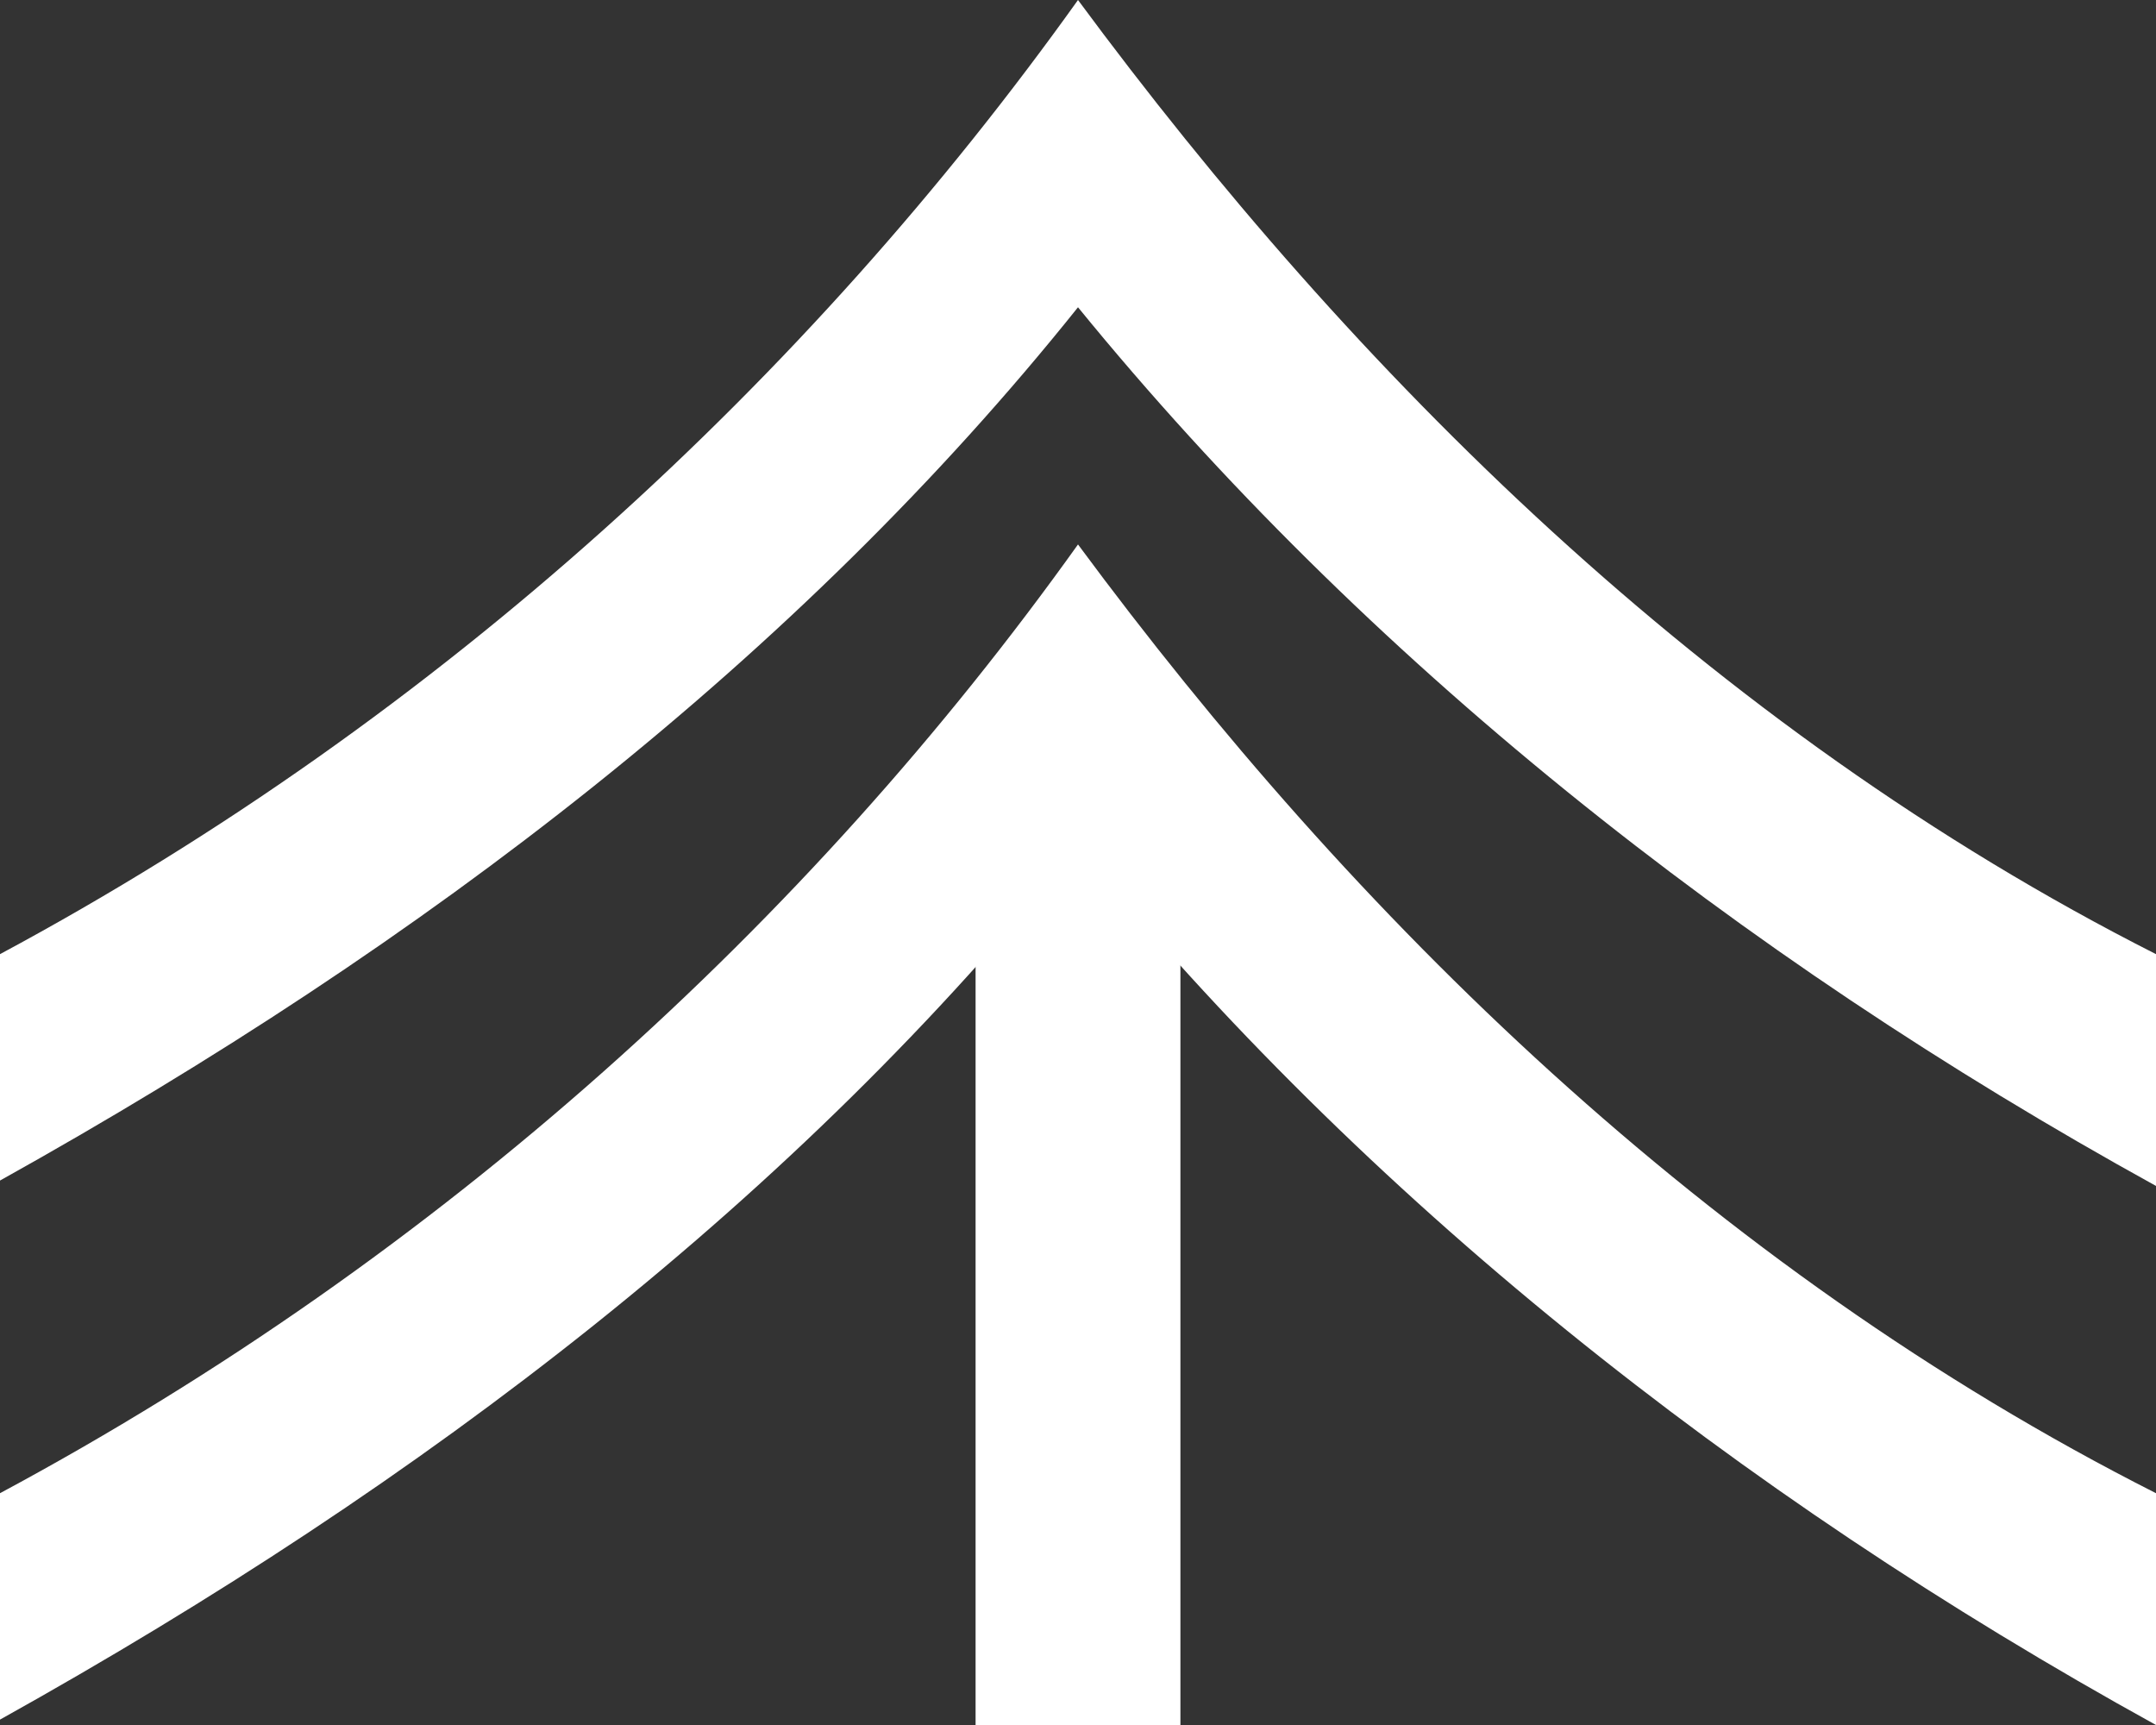
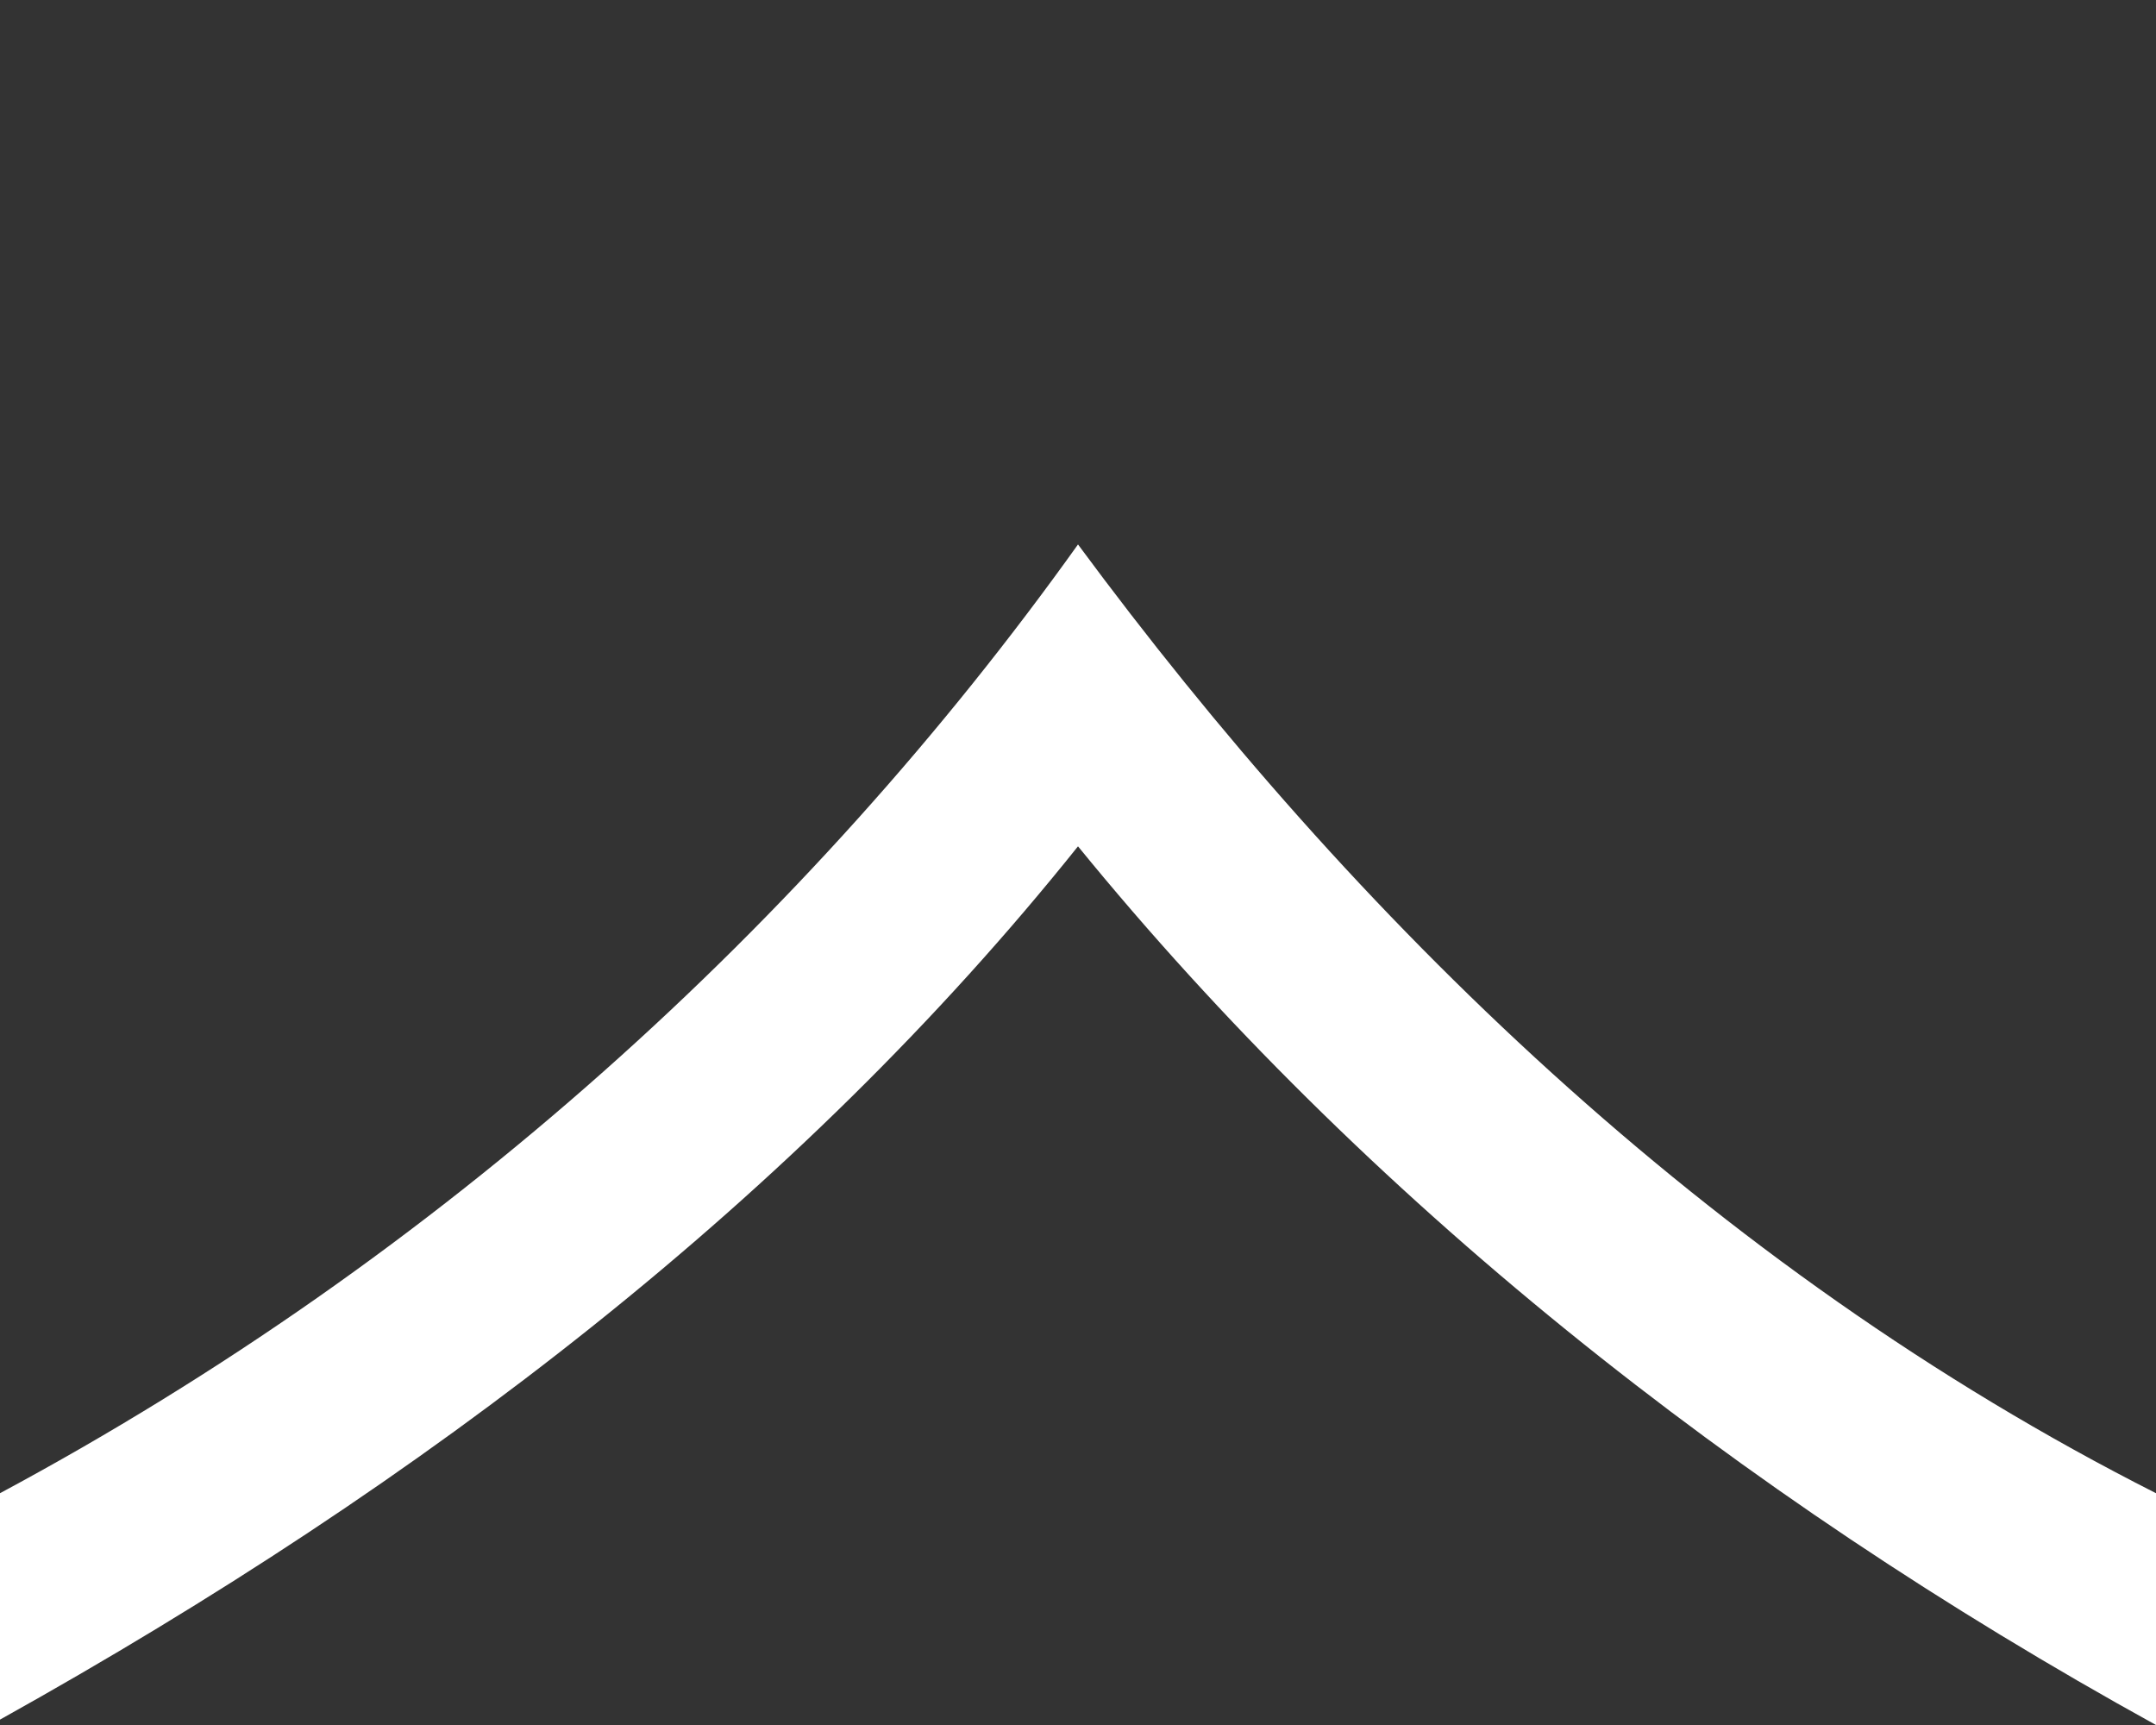
<svg xmlns="http://www.w3.org/2000/svg" id="_レイヤー_1" version="1.1" viewBox="0 0 40 32">
  <rect x="0" y="0" width="40" height="32" fill="#333333" stroke="none" />
  <defs>
    <style>
      .st0 {
        fill: #fff;
      }
    </style>
  </defs>
-   <rect class="st0" x="18.1" y="15" width="3.8" height="17" />
  <g>
-     <path class="st0" d="M40,17.7C31.7,13.5,25.1,6.9,20,0,15,7,8.2,13.3,0,17.7v4.2c7.9-4.4,14.8-9.7,20-16.2,5.3,6.5,12.2,12,20,16.3v-4.3Z" />
    <path class="st0" d="M40,27.7c-8.3-4.2-14.9-10.7-20-17.6C15,17.1,8.2,23.3,0,27.7v4.2c7.9-4.4,14.8-9.7,20-16.2,5.3,6.5,12.2,12,20,16.3v-4.3Z" />
  </g>
</svg>